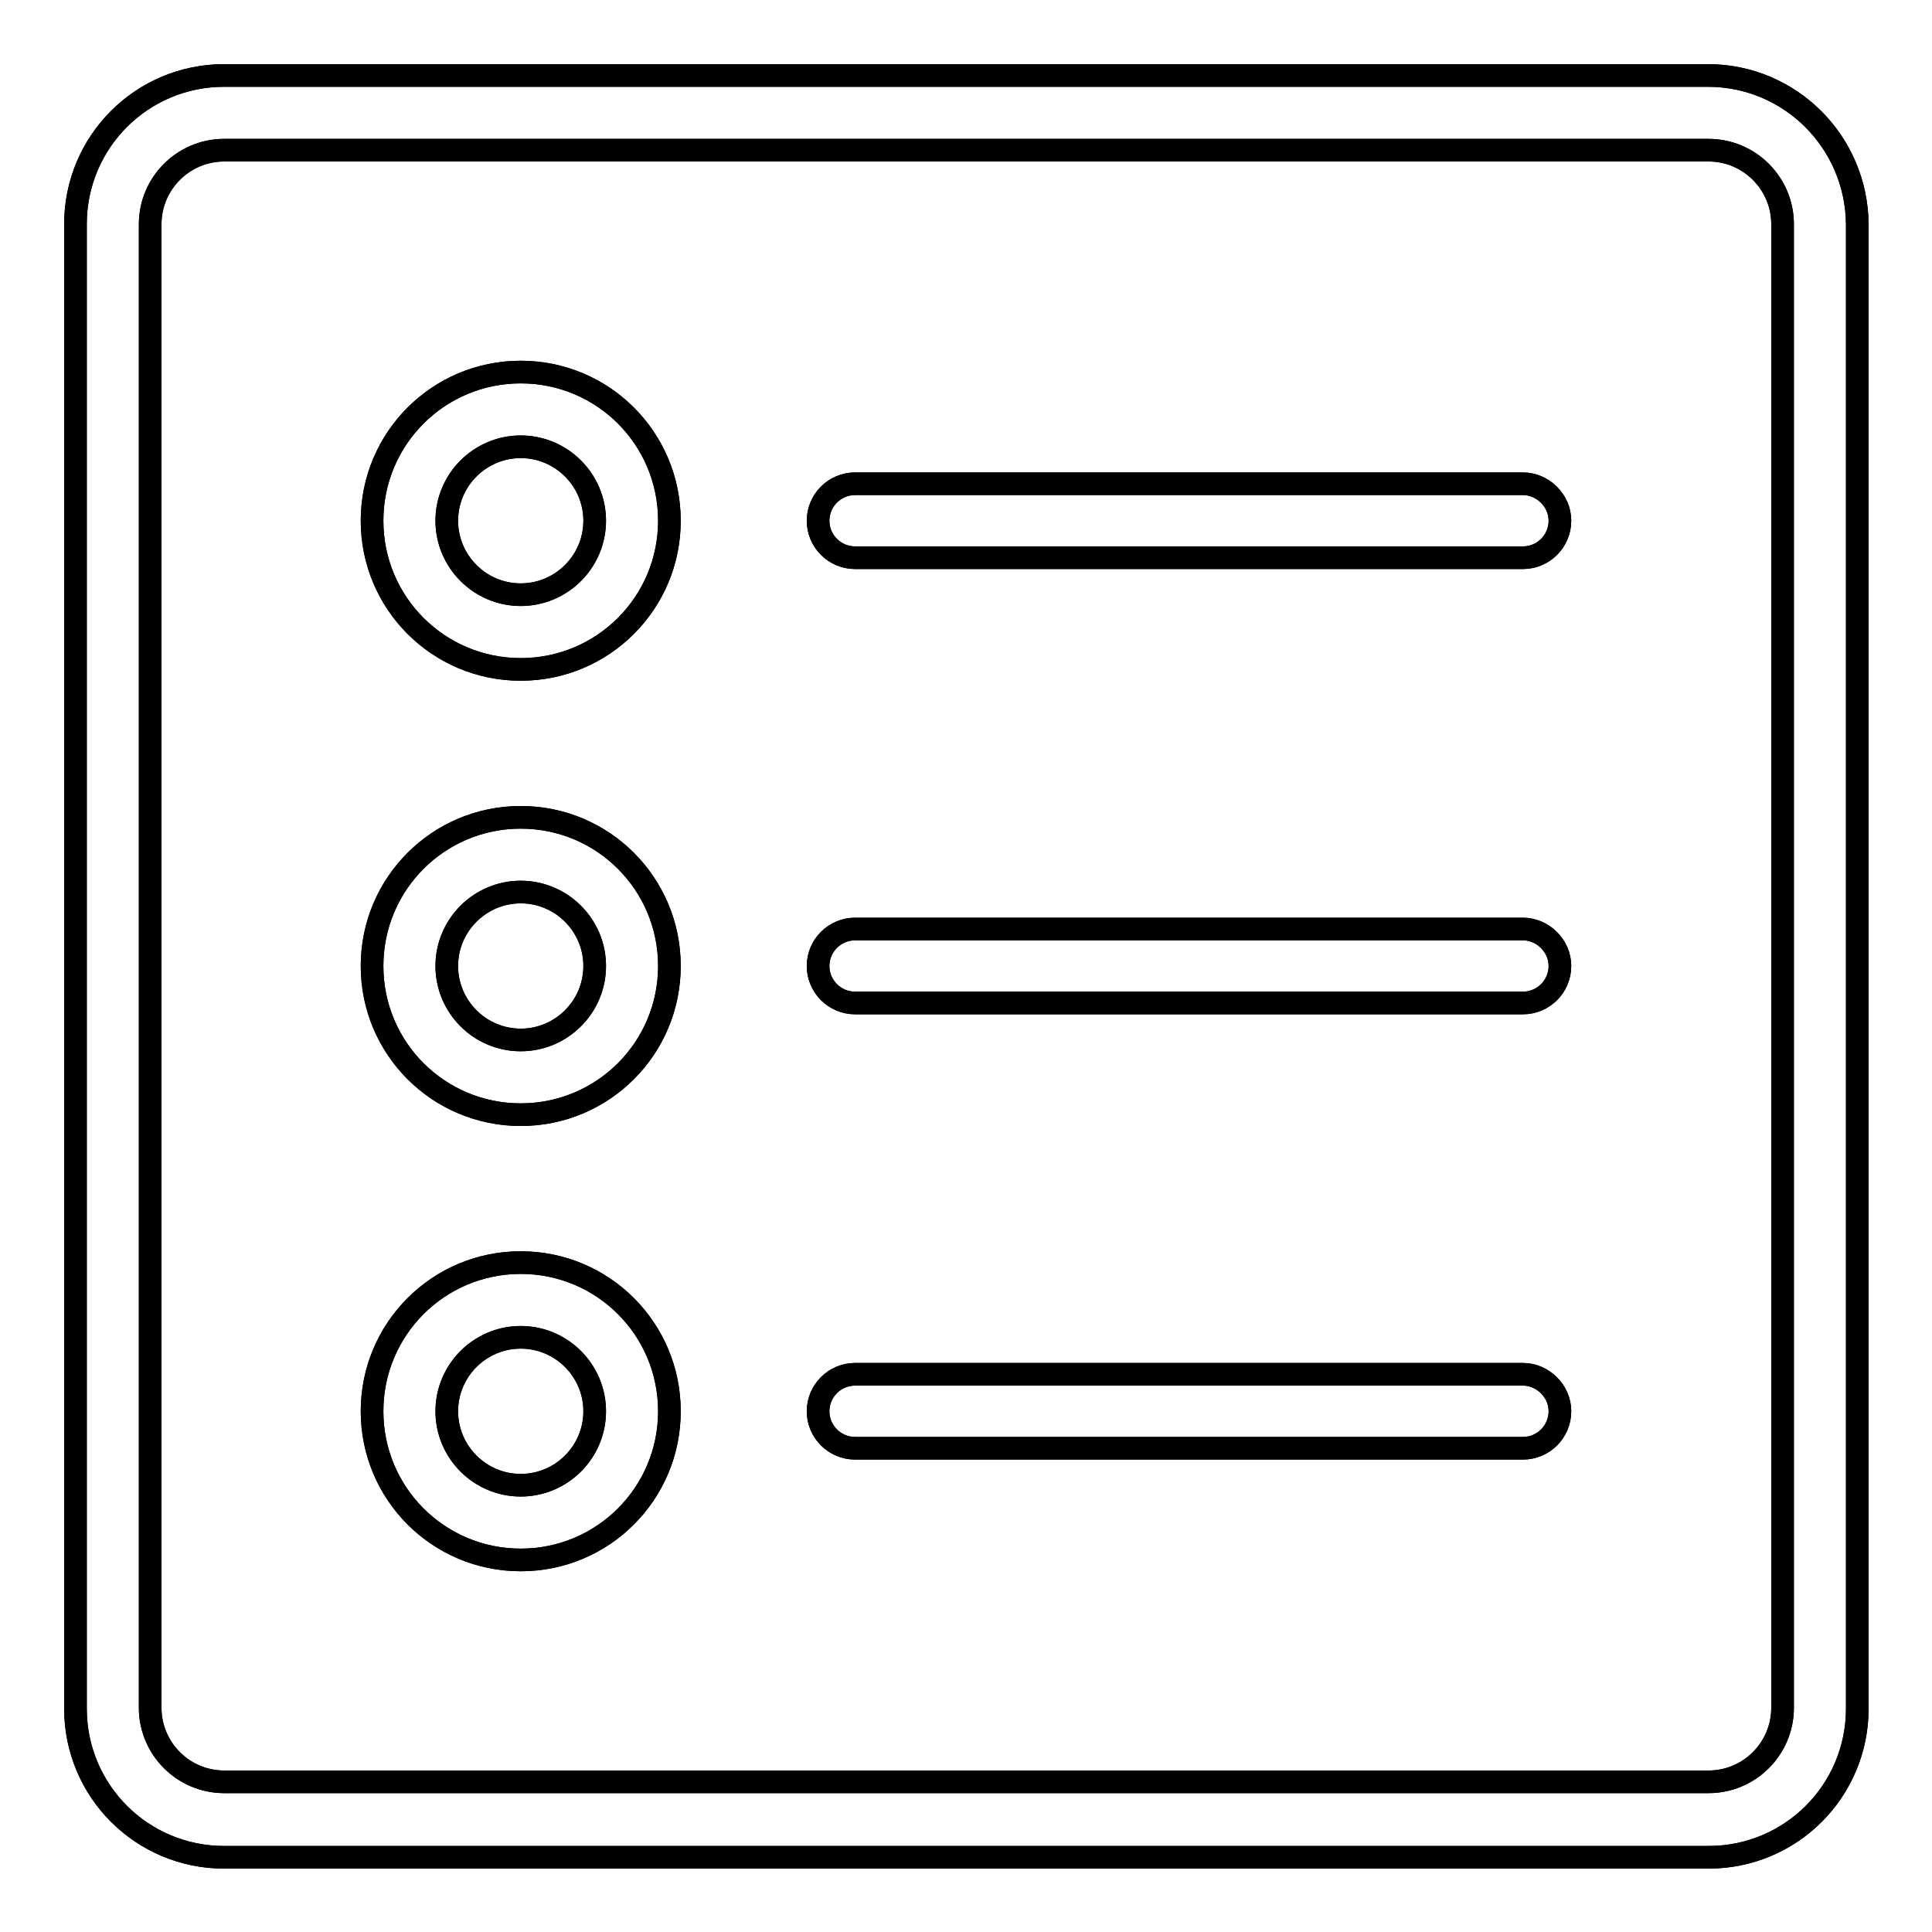
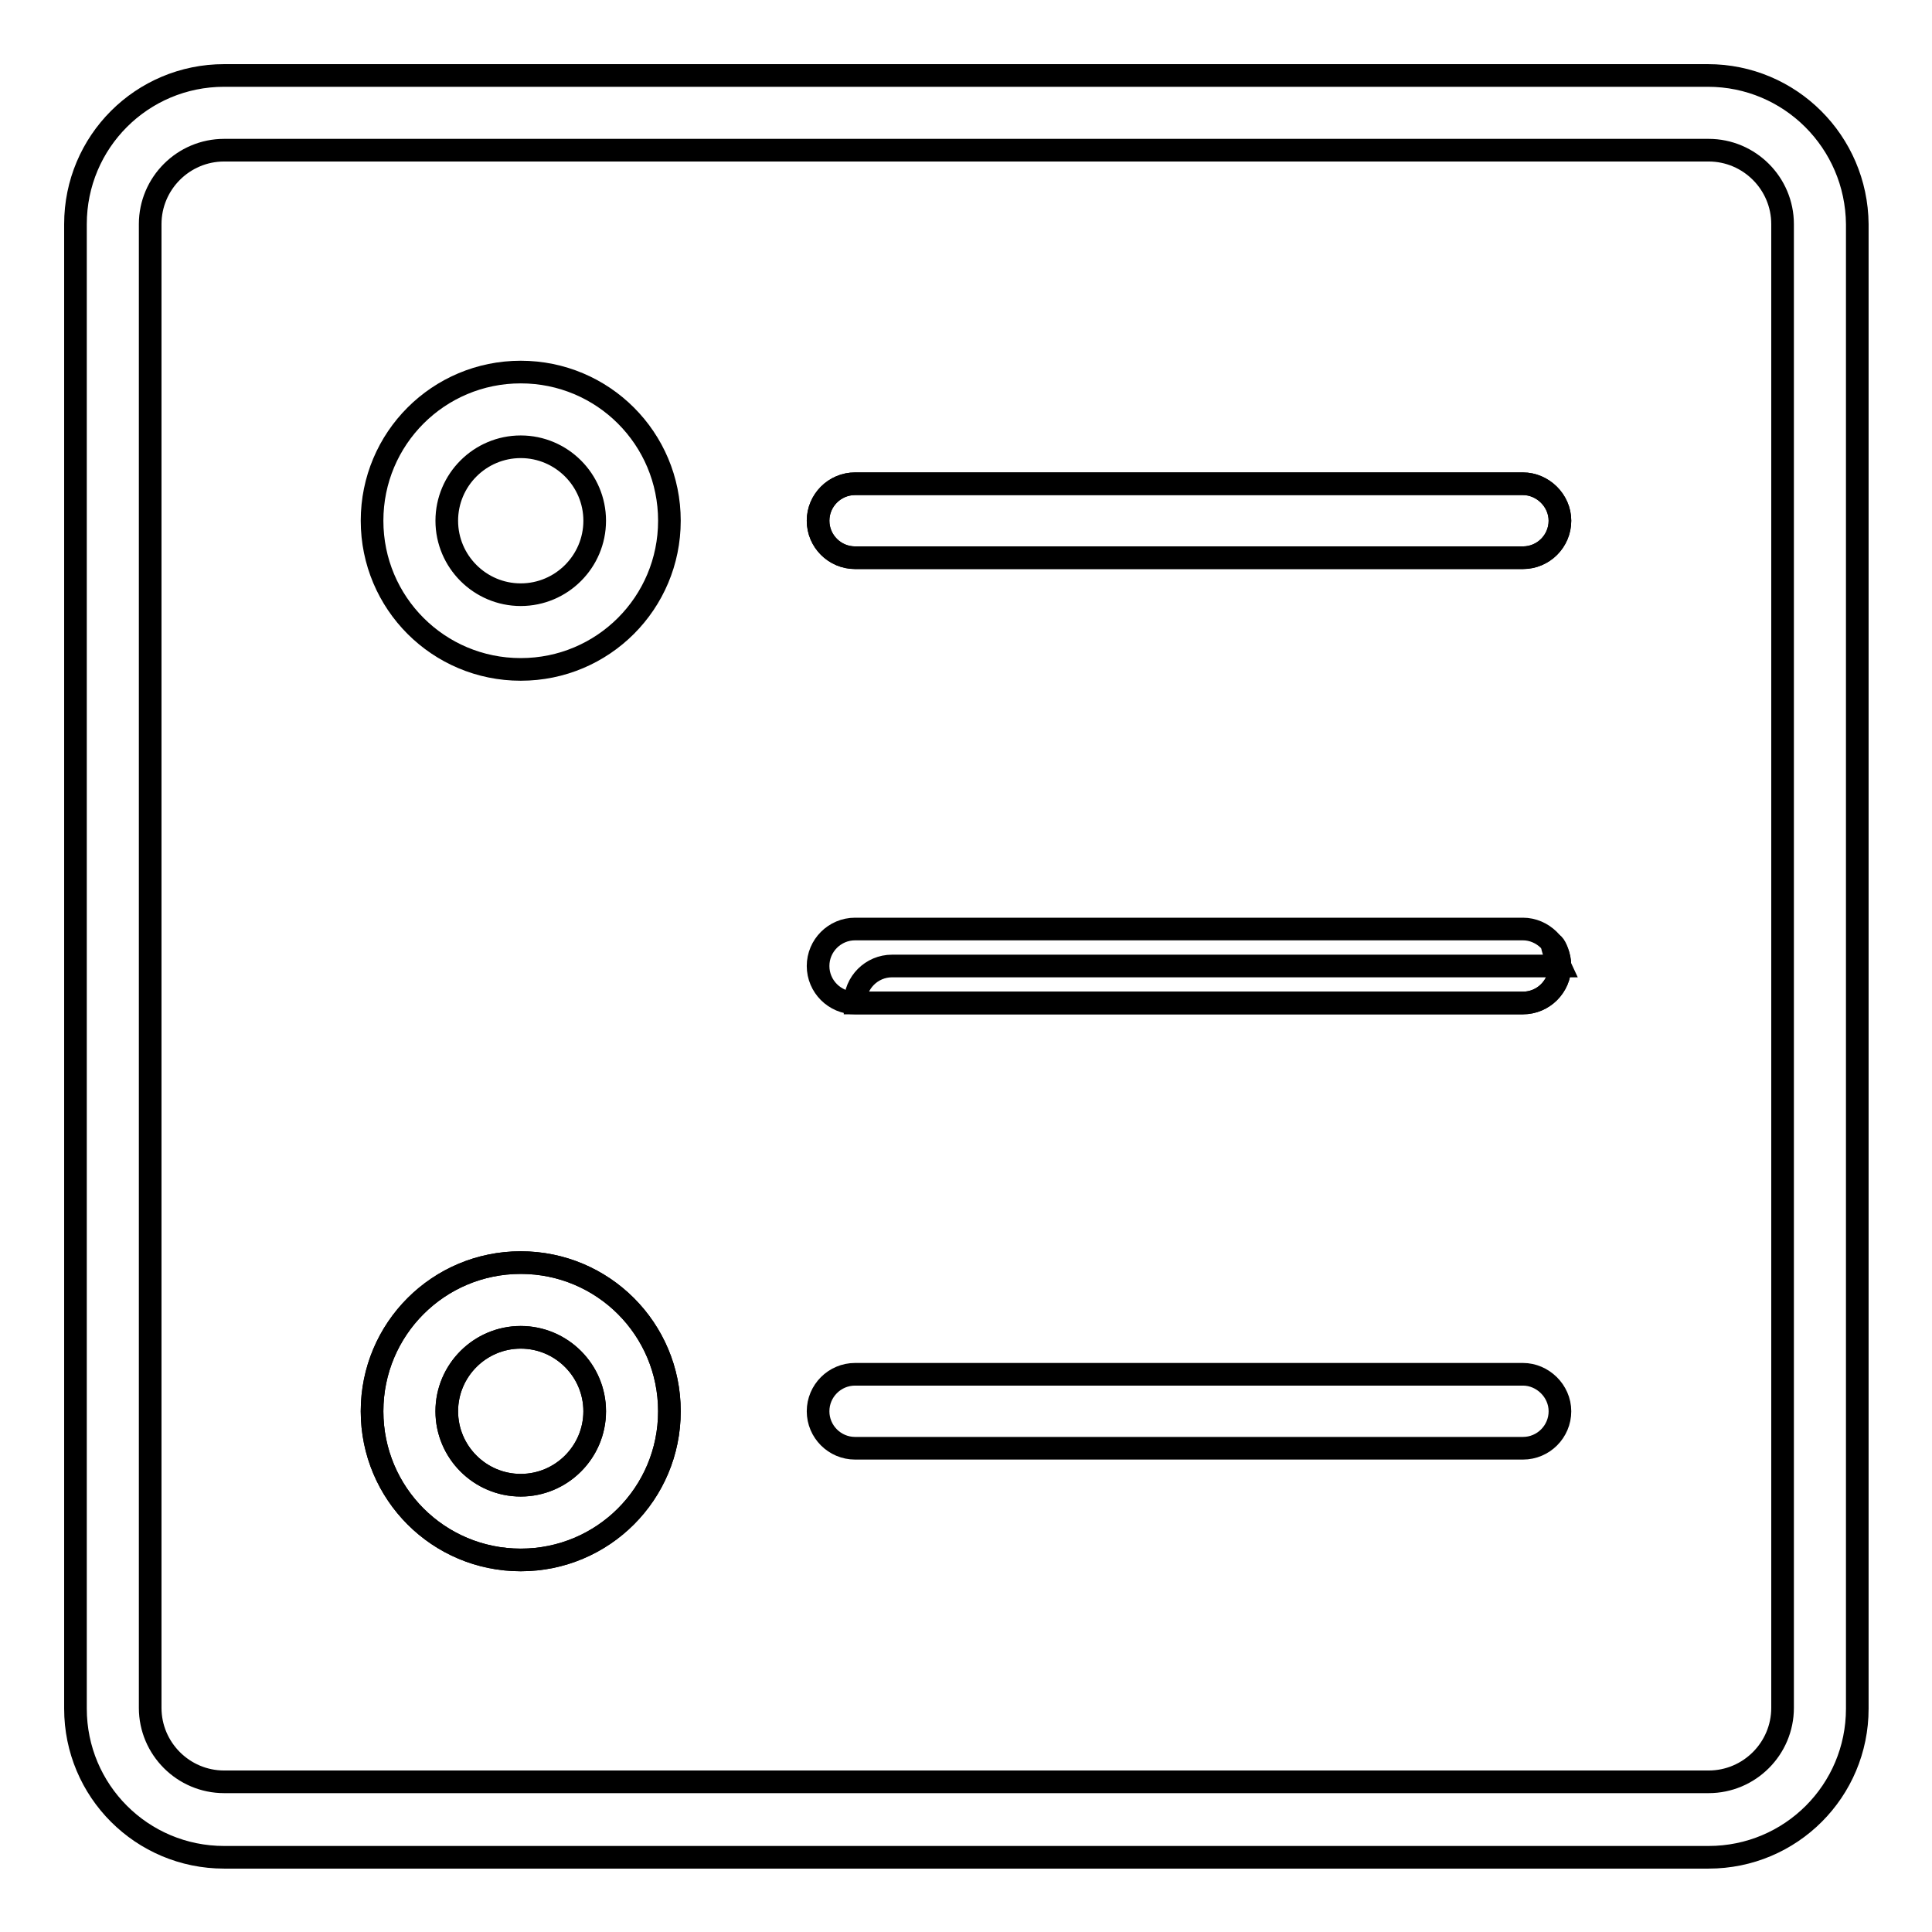
<svg xmlns="http://www.w3.org/2000/svg" version="1.1" x="0px" y="0px" viewBox="0 0 256 256" enable-background="new 0 0 256 256" xml:space="preserve">
  <g>
    <g>
      <path stroke-width="3" fill-opacity="0" stroke="#000000" d="M226.3,10H29.7C18.8,10,10,18.8,10,29.7v196.7c0,10.9,8.8,19.7,19.7,19.7h196.7c10.9,0,19.7-8.8,19.7-19.7V29.7C246,18.8,237.2,10,226.3,10 M236.2,226.3c0,5.4-4.4,9.8-9.8,9.8H29.7c-5.4,0-9.8-4.4-9.8-9.8V29.7c0-5.4,4.4-9.8,9.8-9.8h196.7c5.4,0,9.8,4.4,9.8,9.8V226.3z" />
-       <path stroke-width="3" fill-opacity="0" stroke="#000000" d="M226.3,10H29.7C18.8,10,10,18.8,10,29.7v196.7c0,10.9,8.8,19.7,19.7,19.7h196.7c10.9,0,19.7-8.8,19.7-19.7V29.7C246,18.8,237.2,10,226.3,10 M236.2,226.3c0,5.4-4.4,9.8-9.8,9.8H29.7c-5.4,0-9.8-4.4-9.8-9.8V29.7c0-5.4,4.4-9.8,9.8-9.8h196.7c5.4,0,9.8,4.4,9.8,9.8V226.3z" />
      <path stroke-width="3" fill-opacity="0" stroke="#000000" d="M69,88.7c10.9,0,19.7-8.8,19.7-19.7c0-10.9-8.8-19.7-19.7-19.7c-10.9,0-19.7,8.8-19.7,19.7C49.3,79.9,58.1,88.7,69,88.7 M69,59.2c5.4,0,9.8,4.4,9.8,9.8c0,5.4-4.4,9.8-9.8,9.8c-5.4,0-9.8-4.4-9.8-9.8C59.2,63.6,63.6,59.2,69,59.2" />
-       <path stroke-width="3" fill-opacity="0" stroke="#000000" d="M69,88.7c10.9,0,19.7-8.8,19.7-19.7c0-10.9-8.8-19.7-19.7-19.7c-10.9,0-19.7,8.8-19.7,19.7C49.3,79.9,58.1,88.7,69,88.7 M69,59.2c5.4,0,9.8,4.4,9.8,9.8c0,5.4-4.4,9.8-9.8,9.8c-5.4,0-9.8-4.4-9.8-9.8C59.2,63.6,63.6,59.2,69,59.2" />
-       <path stroke-width="3" fill-opacity="0" stroke="#000000" d="M69,108.3c-10.9,0-19.7,8.8-19.7,19.7c0,10.9,8.8,19.7,19.7,19.7c10.9,0,19.7-8.8,19.7-19.7C88.7,117.1,79.9,108.3,69,108.3 M69,137.8c-5.4,0-9.8-4.4-9.8-9.8c0-5.4,4.4-9.8,9.8-9.8c5.4,0,9.8,4.4,9.8,9.8C78.8,133.4,74.4,137.8,69,137.8" />
-       <path stroke-width="3" fill-opacity="0" stroke="#000000" d="M69,108.3c-10.9,0-19.7,8.8-19.7,19.7c0,10.9,8.8,19.7,19.7,19.7c10.9,0,19.7-8.8,19.7-19.7C88.7,117.1,79.9,108.3,69,108.3 M69,137.8c-5.4,0-9.8-4.4-9.8-9.8c0-5.4,4.4-9.8,9.8-9.8c5.4,0,9.8,4.4,9.8,9.8C78.8,133.4,74.4,137.8,69,137.8" />
      <path stroke-width="3" fill-opacity="0" stroke="#000000" d="M69,167.3c-10.9,0-19.7,8.8-19.7,19.7s8.8,19.7,19.7,19.7c10.9,0,19.7-8.8,19.7-19.7S79.9,167.3,69,167.3 M69,196.8c-5.4,0-9.8-4.4-9.8-9.8c0-5.4,4.4-9.8,9.8-9.8c5.4,0,9.8,4.4,9.8,9.8C78.8,192.4,74.4,196.8,69,196.8" />
      <path stroke-width="3" fill-opacity="0" stroke="#000000" d="M69,167.3c-10.9,0-19.7,8.8-19.7,19.7s8.8,19.7,19.7,19.7c10.9,0,19.7-8.8,19.7-19.7S79.9,167.3,69,167.3 M69,196.8c-5.4,0-9.8-4.4-9.8-9.8c0-5.4,4.4-9.8,9.8-9.8c5.4,0,9.8,4.4,9.8,9.8C78.8,192.4,74.4,196.8,69,196.8" />
      <path stroke-width="3" fill-opacity="0" stroke="#000000" d="M206.7,128c0,2.7-2.2,4.9-4.9,4.9h-88.5c-2.7,0-4.9-2.2-4.9-4.9c0-2.7,2.2-4.9,4.9-4.9h88.5C204.4,123.1,206.7,125.3,206.7,128" />
-       <path stroke-width="3" fill-opacity="0" stroke="#000000" d="M206.7,128c0,2.7-2.2,4.9-4.9,4.9h-88.5c-2.7,0-4.9-2.2-4.9-4.9c0-2.7,2.2-4.9,4.9-4.9h88.5C204.4,123.1,206.7,125.3,206.7,128" />
+       <path stroke-width="3" fill-opacity="0" stroke="#000000" d="M206.7,128c0,2.7-2.2,4.9-4.9,4.9h-88.5c0-2.7,2.2-4.9,4.9-4.9h88.5C204.4,123.1,206.7,125.3,206.7,128" />
      <path stroke-width="3" fill-opacity="0" stroke="#000000" d="M206.7,69c0,2.7-2.2,4.9-4.9,4.9h-88.5c-2.7,0-4.9-2.2-4.9-4.9c0-2.7,2.2-4.9,4.9-4.9h88.5C204.4,64.1,206.7,66.3,206.7,69" />
      <path stroke-width="3" fill-opacity="0" stroke="#000000" d="M206.7,69c0,2.7-2.2,4.9-4.9,4.9h-88.5c-2.7,0-4.9-2.2-4.9-4.9c0-2.7,2.2-4.9,4.9-4.9h88.5C204.4,64.1,206.7,66.3,206.7,69" />
-       <path stroke-width="3" fill-opacity="0" stroke="#000000" d="M206.7,187c0,2.7-2.2,4.9-4.9,4.9h-88.5c-2.7,0-4.9-2.2-4.9-4.9s2.2-4.9,4.9-4.9h88.5C204.4,182.1,206.7,184.3,206.7,187" />
      <path stroke-width="3" fill-opacity="0" stroke="#000000" d="M206.7,187c0,2.7-2.2,4.9-4.9,4.9h-88.5c-2.7,0-4.9-2.2-4.9-4.9s2.2-4.9,4.9-4.9h88.5C204.4,182.1,206.7,184.3,206.7,187" />
    </g>
  </g>
</svg>